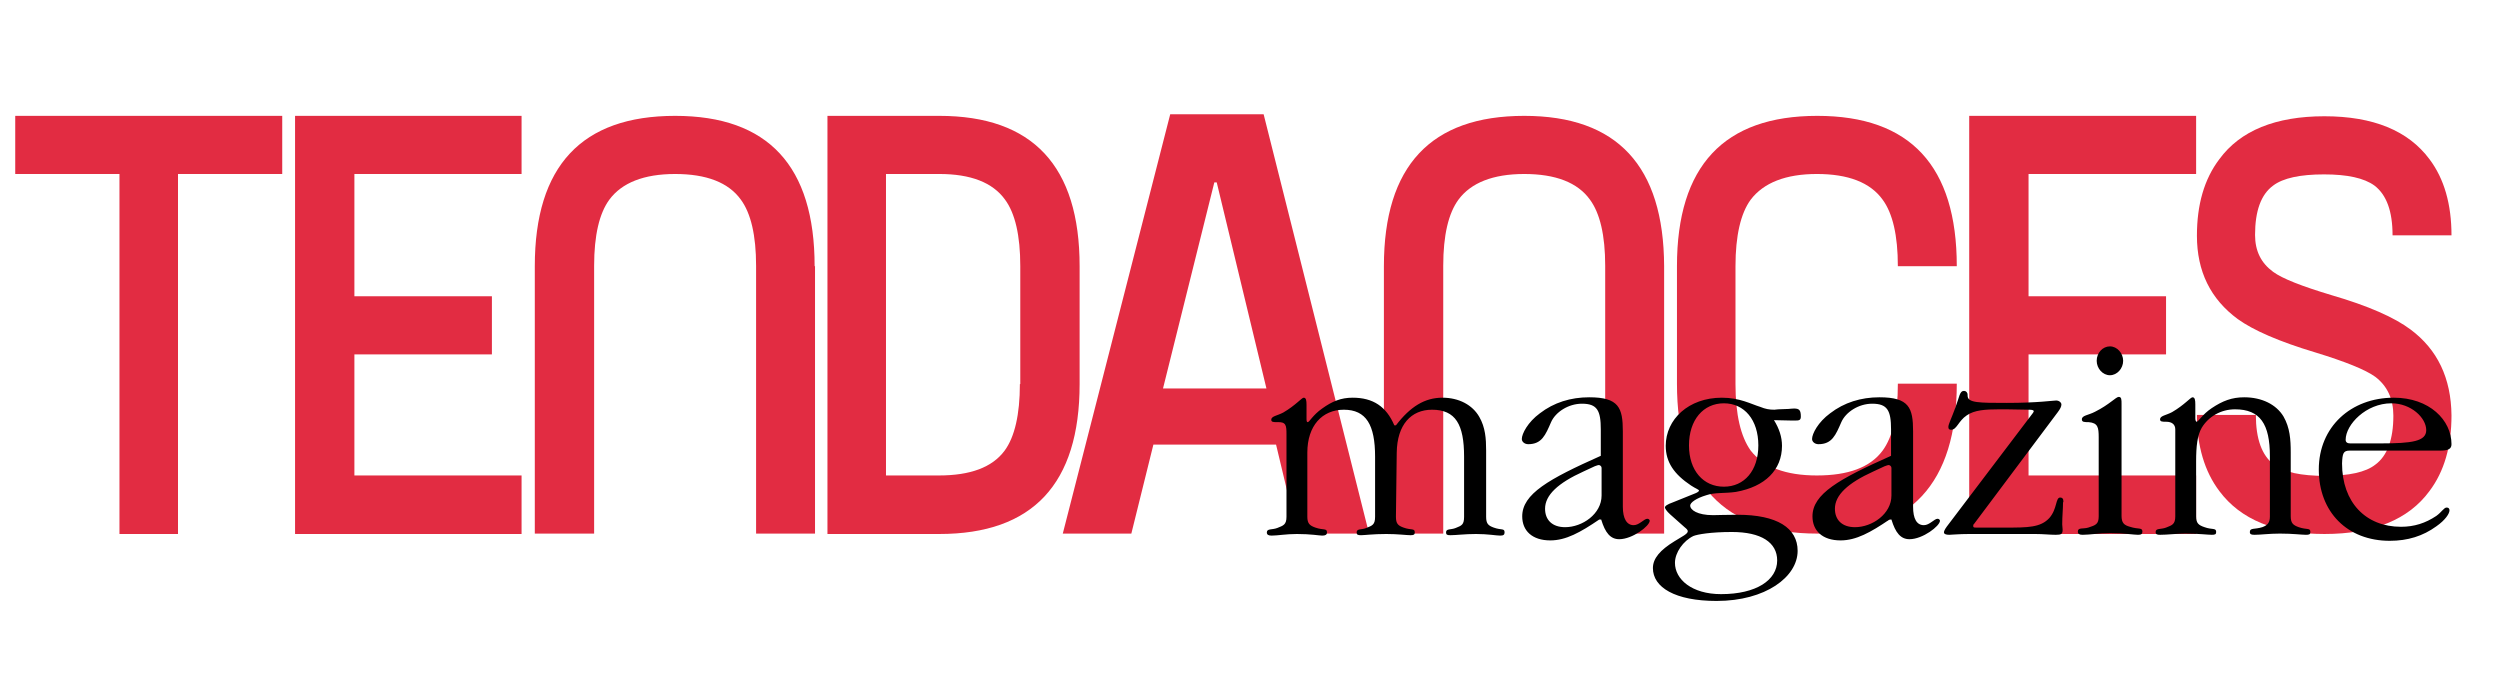
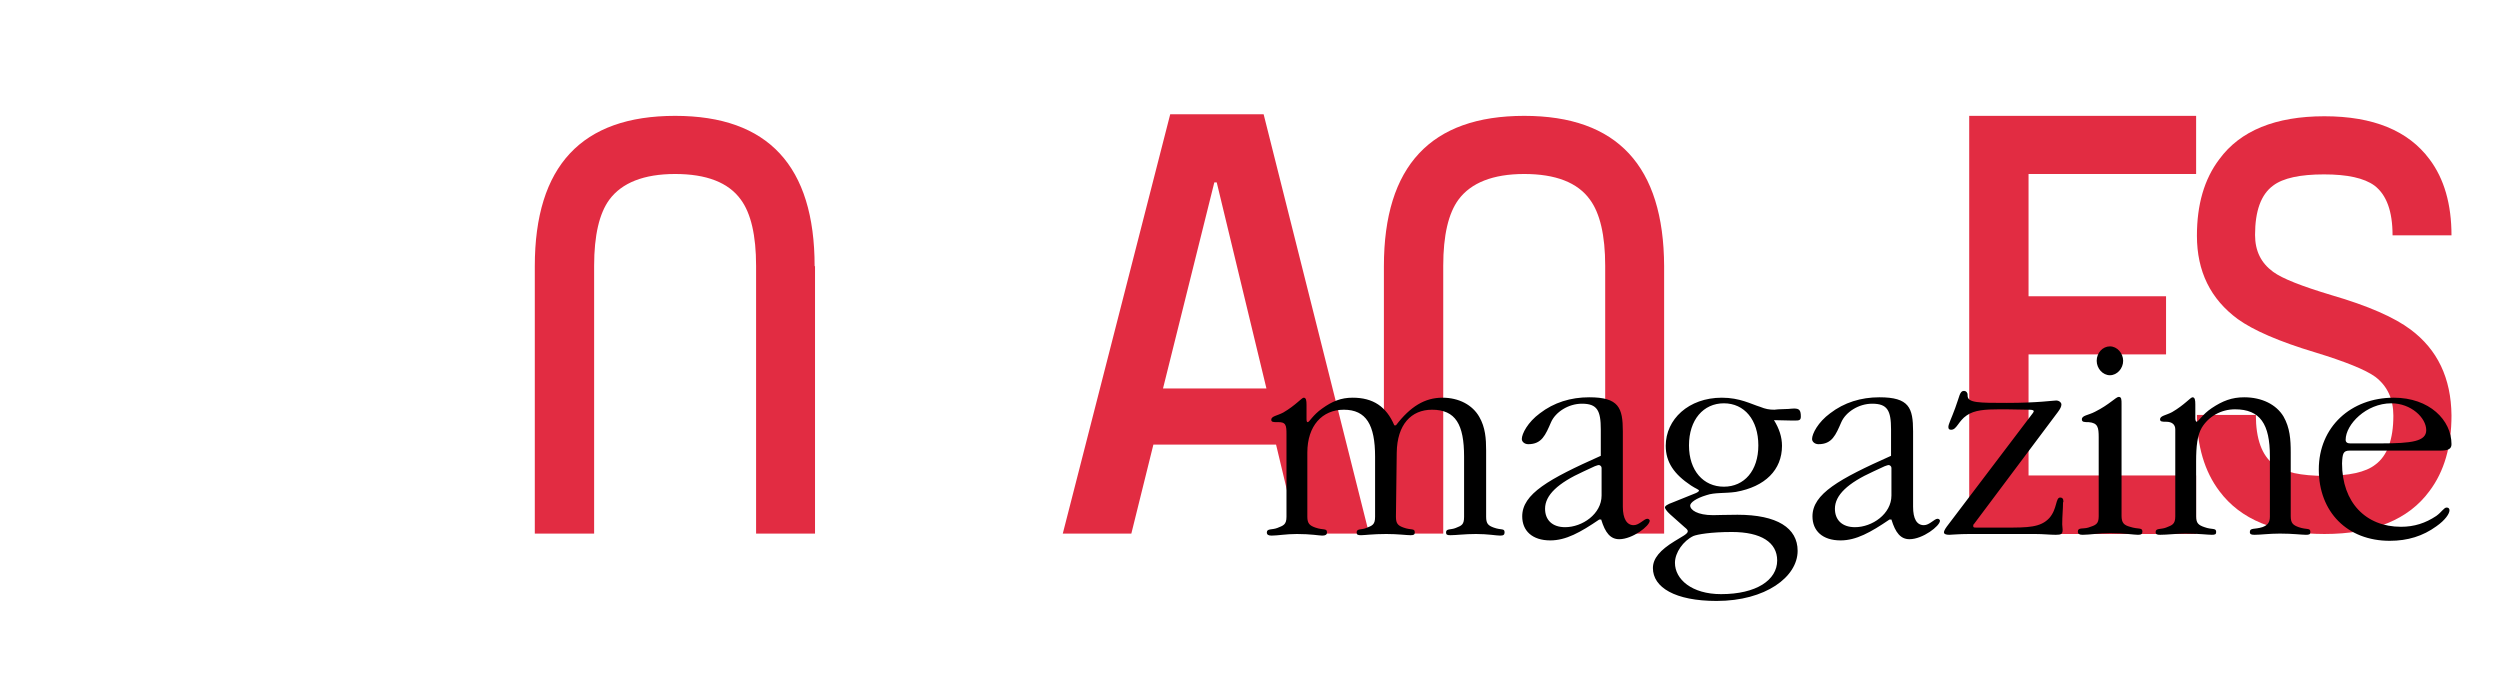
<svg xmlns="http://www.w3.org/2000/svg" version="1.1" id="Calque_1" x="0px" y="0px" viewBox="0 0 62.36 17.01" style="enable-background:new 0 0 62.36 17.01;" xml:space="preserve">
  <style type="text/css">
	.st0{fill:#E22C42;}
</style>
  <g>
    <path class="st0" d="M38.02,2.89c-2.33,0-3.5,1.25-3.5,3.75v6.67H36V6.63c0-0.76,0.13-1.31,0.38-1.65   c0.31-0.42,0.86-0.64,1.64-0.64c0.78,0,1.33,0.21,1.64,0.64c0.25,0.34,0.38,0.89,0.38,1.65v6.08h0.34v0.6h1.13V6.64   C41.5,4.14,40.34,2.89,38.02,2.89" />
  </g>
  <path class="st0" d="M30.29,4.55h0.06l1.24,5.14h-2.58L30.29,4.55z M29.19,2.85l-2.68,10.46h1.71l0.55-2.22h3.06l0.53,2.22h1.79  L31.52,2.85H29.19z" />
  <g>
    <path class="st0" d="M60.13,8.22c-0.4-0.3-1.05-0.59-1.98-0.86c-0.73-0.22-1.22-0.41-1.45-0.58c-0.3-0.22-0.45-0.52-0.45-0.92   c0-0.6,0.15-1.01,0.45-1.23c0.25-0.19,0.68-0.28,1.27-0.28c0.58,0,1,0.09,1.26,0.28c0.3,0.23,0.45,0.64,0.45,1.24h1.47   c0-0.77-0.18-1.41-0.55-1.9c-0.53-0.71-1.4-1.07-2.62-1.07c-1.22,0-2.1,0.36-2.62,1.07c-0.38,0.5-0.56,1.14-0.56,1.91   c0,0.89,0.34,1.58,1.02,2.08c0.39,0.28,1.03,0.56,1.93,0.83c0.75,0.23,1.25,0.43,1.5,0.61c0.3,0.23,0.45,0.55,0.45,0.97   c0,0.59-0.15,1-0.45,1.22c-0.24,0.19-0.66,0.28-1.26,0.28c-0.59,0-1.02-0.09-1.27-0.28c-0.3-0.23-0.45-0.64-0.45-1.24h-1.47   c0,0.77,0.19,1.41,0.56,1.9c0.53,0.71,1.4,1.07,2.62,1.07c1.22,0,2.1-0.36,2.62-1.07c0.37-0.49,0.55-1.12,0.55-1.89   C61.14,9.43,60.8,8.72,60.13,8.22" />
  </g>
  <polygon class="st0" points="49.12,2.89 49.12,13.32 54.78,13.32 54.78,11.86 50.6,11.86 50.6,8.84 54.03,8.84 54.03,7.39   50.6,7.39 50.6,4.34 54.78,4.34 54.78,2.89 " />
  <g>
-     <path class="st0" d="M47.34,9.58c0,0.77-0.13,1.32-0.38,1.66c-0.31,0.42-0.86,0.62-1.64,0.62c-0.78,0-1.33-0.21-1.65-0.62   c-0.25-0.35-0.38-0.9-0.38-1.66V6.64c0-0.76,0.13-1.32,0.38-1.66c0.32-0.42,0.87-0.64,1.65-0.64c0.78,0,1.33,0.21,1.64,0.64   c0.25,0.34,0.38,0.89,0.38,1.66h1.47c0-2.5-1.16-3.75-3.48-3.75c-2.33,0-3.5,1.25-3.5,3.75v2.93c0,2.49,1.17,3.74,3.5,3.74   c2.32,0,3.48-1.25,3.48-3.74H47.34z" />
-     <path class="st0" d="M26.93,9.58V6.64c0-2.5-1.17-3.75-3.5-3.75h-2.79v10.43h2.79C25.76,13.32,26.93,12.07,26.93,9.58 M25.44,9.58   c0,0.76-0.13,1.32-0.38,1.66c-0.31,0.42-0.86,0.62-1.64,0.62H22.1V4.34h1.33c0.78,0,1.33,0.21,1.64,0.64   c0.25,0.34,0.38,0.89,0.38,1.66V9.58z" />
    <path class="st0" d="M20.32,6.64c0-2.5-1.16-3.75-3.48-3.75c-2.33,0-3.5,1.25-3.5,3.75v6.67h1.48V6.63c0-0.76,0.13-1.31,0.38-1.65   c0.31-0.42,0.86-0.64,1.64-0.64c0.78,0,1.33,0.21,1.64,0.64c0.25,0.34,0.38,0.89,0.38,1.65v6.68h1.47V6.64z" />
  </g>
-   <polygon class="st0" points="7.36,2.89 7.36,13.32 13.01,13.32 13.01,11.86 8.84,11.86 8.84,8.84 12.27,8.84 12.27,7.39 8.84,7.39   8.84,4.34 13.01,4.34 13.01,2.89 " />
-   <polygon class="st0" points="0.38,2.89 0.38,4.34 2.98,4.34 2.98,13.32 4.44,13.32 4.44,4.34 7.04,4.34 7.04,2.89 " />
  <g>
    <path d="M32.09,10.83v2.06c0,0.2-0.08,0.22-0.23,0.28c-0.13,0.05-0.26,0.01-0.26,0.11c0,0.06,0.04,0.08,0.12,0.08   c0.15,0,0.36-0.04,0.63-0.04c0.35,0,0.56,0.04,0.63,0.04c0.08,0,0.12-0.02,0.12-0.08c0-0.11-0.09-0.05-0.29-0.12   c-0.14-0.05-0.2-0.1-0.2-0.27v-1.6c0-0.67,0.37-1.07,0.91-1.07c0.56,0,0.78,0.38,0.78,1.17v1.5c0,0.2-0.07,0.22-0.22,0.28   c-0.12,0.05-0.24,0.01-0.24,0.11c0,0.06,0.03,0.07,0.11,0.07c0.09,0,0.3-0.03,0.63-0.03c0.29,0,0.5,0.03,0.6,0.03   c0.08,0,0.11-0.01,0.11-0.07c0-0.11-0.09-0.05-0.28-0.12c-0.14-0.05-0.19-0.1-0.19-0.27l0.02-1.6c0.01-0.7,0.36-1.07,0.88-1.07   c0.59,0,0.8,0.37,0.8,1.17v1.5c0,0.2-0.06,0.22-0.21,0.28c-0.12,0.05-0.24,0.01-0.24,0.11c0,0.06,0.03,0.07,0.11,0.07   c0.14,0,0.36-0.03,0.64-0.03c0.3,0,0.5,0.04,0.6,0.04c0.08,0,0.11-0.02,0.11-0.08c0-0.11-0.08-0.05-0.27-0.12   c-0.14-0.05-0.19-0.1-0.19-0.27v-1.37v-0.28c0-0.3-0.02-0.58-0.17-0.84c-0.17-0.3-0.51-0.48-0.92-0.48c-0.44,0-0.8,0.22-1.16,0.69   h-0.04c-0.2-0.47-0.53-0.69-1.04-0.69c-0.29,0-0.51,0.09-0.76,0.27c-0.23,0.16-0.32,0.34-0.36,0.34c-0.02,0-0.03-0.02-0.03-0.08   v-0.35c0-0.11-0.01-0.18-0.07-0.18c-0.05,0-0.2,0.19-0.51,0.37c-0.15,0.08-0.3,0.09-0.3,0.18c0,0.06,0.06,0.06,0.15,0.06   C32.08,10.52,32.09,10.61,32.09,10.83 M40.48,12.64v-1.88c0-0.59-0.1-0.85-0.84-0.85c-0.46,0-0.88,0.13-1.23,0.4   c-0.3,0.22-0.45,0.51-0.45,0.64c0,0.07,0.07,0.13,0.16,0.13c0.34,0,0.43-0.23,0.57-0.55c0.11-0.25,0.43-0.46,0.77-0.46   c0.38,0,0.47,0.17,0.47,0.64v0.66c-1.3,0.58-1.96,0.95-1.96,1.51c0,0.36,0.25,0.6,0.7,0.6c0.39,0,0.75-0.2,1.22-0.52h0.05   c0.1,0.33,0.23,0.49,0.45,0.49c0.33,0,0.76-0.33,0.76-0.46c0-0.02-0.02-0.05-0.06-0.05c-0.08,0-0.2,0.16-0.34,0.16   C40.58,13.1,40.48,12.94,40.48,12.64 M39.95,11.67v0.69c0,0.46-0.48,0.79-0.91,0.79c-0.32,0-0.5-0.18-0.5-0.46   c0-0.34,0.32-0.64,0.96-0.93l0.28-0.13c0.05-0.02,0.09-0.03,0.1-0.03C39.91,11.6,39.95,11.63,39.95,11.67 M44.36,10.21   c-0.04,0-0.07,0.01-0.1,0.01c-0.13,0-0.23-0.02-0.35-0.07c-0.23-0.07-0.51-0.23-0.96-0.23c-0.83,0-1.4,0.54-1.4,1.2   c0,0.41,0.21,0.71,0.63,0.99c0.12,0.08,0.2,0.1,0.2,0.13c0,0.01-0.03,0.04-0.08,0.06l-0.57,0.23c-0.14,0.05-0.2,0.09-0.2,0.13   c0,0.02,0.04,0.09,0.13,0.17l0.36,0.32c0.05,0.04,0.08,0.07,0.08,0.1c0,0.07-0.14,0.13-0.33,0.25c-0.36,0.22-0.54,0.43-0.54,0.67   c0,0.48,0.55,0.82,1.59,0.82c1.22,0,2.02-0.6,2.02-1.25c0-0.57-0.51-0.9-1.5-0.9c-0.29,0-0.49,0.01-0.61,0.01   c-0.39,0-0.57-0.13-0.57-0.24c0-0.07,0.14-0.18,0.41-0.26c0.2-0.07,0.46-0.04,0.73-0.08c0.73-0.13,1.15-0.55,1.15-1.15   c0-0.22-0.07-0.43-0.2-0.64l0.45,0.01h0.08c0.1,0,0.14-0.01,0.14-0.1c0-0.16-0.04-0.2-0.17-0.2c-0.07,0-0.11,0.01-0.13,0.01   L44.36,10.21z M43.2,13.27c0.73,0,1.13,0.26,1.13,0.71c0,0.49-0.52,0.84-1.4,0.84c-0.73,0-1.15-0.37-1.15-0.78   c0-0.26,0.21-0.55,0.46-0.67C42.34,13.33,42.67,13.27,43.2,13.27 M43,12.14c-0.51,0-0.87-0.4-0.87-1.03c0-0.64,0.36-1.05,0.87-1.05   c0.51,0,0.86,0.41,0.86,1.05C43.86,11.74,43.51,12.14,43,12.14 M47.72,12.64v-1.88c0-0.59-0.1-0.85-0.84-0.85   c-0.46,0-0.88,0.13-1.23,0.4c-0.3,0.22-0.45,0.51-0.45,0.64c0,0.07,0.07,0.13,0.16,0.13c0.34,0,0.43-0.23,0.57-0.55   c0.11-0.25,0.43-0.46,0.77-0.46c0.38,0,0.47,0.17,0.47,0.64v0.66c-1.3,0.58-1.96,0.95-1.96,1.51c0,0.36,0.25,0.6,0.7,0.6   c0.39,0,0.75-0.2,1.22-0.52h0.05c0.1,0.33,0.23,0.49,0.45,0.49c0.33,0,0.76-0.33,0.76-0.46c0-0.02-0.02-0.05-0.06-0.05   c-0.08,0-0.2,0.16-0.34,0.16C47.81,13.1,47.72,12.94,47.72,12.64 M47.18,11.67v0.69c0,0.46-0.48,0.79-0.91,0.79   c-0.32,0-0.5-0.18-0.5-0.46c0-0.34,0.32-0.64,0.96-0.93l0.28-0.13c0.05-0.02,0.09-0.03,0.1-0.03   C47.14,11.6,47.18,11.63,47.18,11.67 M50.04,10.21l0.57,0.01c0.08,0,0.12,0.01,0.12,0.04c0,0.01-0.01,0.02-0.02,0.04l-2.1,2.77   c-0.07,0.09-0.12,0.16-0.12,0.21c0,0.04,0.05,0.06,0.13,0.06c0.07,0,0.23-0.02,0.5-0.02h1.65c0.2,0,0.36,0.02,0.51,0.02   c0.14,0,0.17-0.02,0.17-0.13c0-0.04-0.01-0.09-0.01-0.13c0-0.21,0.02-0.38,0.02-0.54c0-0.01,0.01-0.03,0.01-0.03   c0-0.07-0.03-0.1-0.08-0.1c-0.12,0-0.07,0.28-0.27,0.51c-0.22,0.24-0.54,0.24-1.09,0.24H49.3c-0.06,0-0.08,0-0.08-0.04   c0-0.01,0-0.04,0.02-0.05l2.09-2.79c0.06-0.08,0.09-0.14,0.09-0.19c0-0.05-0.06-0.1-0.13-0.1c-0.07,0-0.47,0.06-1.23,0.06   c-0.7,0-0.98,0-0.98-0.18V9.85c0-0.06-0.04-0.1-0.09-0.1c-0.11,0-0.11,0.14-0.22,0.43c-0.09,0.25-0.17,0.4-0.17,0.47   c0,0.05,0.02,0.07,0.07,0.07c0.14,0,0.18-0.22,0.39-0.36c0.19-0.13,0.45-0.15,0.82-0.15H50.04z M52.35,10.91v1.97   c0,0.2-0.08,0.22-0.26,0.28c-0.13,0.04-0.26-0.01-0.26,0.1c0,0.06,0.04,0.08,0.12,0.08c0.17,0,0.39-0.04,0.69-0.04   c0.36,0,0.59,0.04,0.69,0.04c0.08,0,0.11-0.02,0.11-0.08c0-0.11-0.1-0.05-0.31-0.12c-0.15-0.04-0.21-0.1-0.21-0.27v-2.79   c0-0.11,0-0.18-0.07-0.18s-0.23,0.19-0.59,0.37c-0.17,0.09-0.33,0.09-0.33,0.19c0,0.07,0.06,0.07,0.17,0.07   C52.33,10.55,52.35,10.66,52.35,10.91 M52.96,9c0-0.19-0.15-0.36-0.33-0.36c-0.18,0-0.33,0.16-0.33,0.36   c0,0.19,0.15,0.36,0.33,0.36C52.81,9.36,52.96,9.19,52.96,9 M54.78,12.88v-1.37c0-0.38,0.03-0.65,0.14-0.84   c0.17-0.28,0.48-0.46,0.83-0.46c0.63,0,0.87,0.37,0.87,1.17v1.5c0,0.15-0.05,0.22-0.19,0.27c-0.19,0.06-0.31,0.01-0.31,0.12   c0,0.06,0.04,0.07,0.12,0.07c0.15,0,0.36-0.03,0.63-0.03c0.33,0,0.54,0.03,0.65,0.03c0.08,0,0.11-0.01,0.11-0.07   c0-0.11-0.09-0.05-0.29-0.12c-0.14-0.05-0.2-0.1-0.2-0.27v-1.37v-0.22c0-0.33-0.02-0.62-0.18-0.9c-0.18-0.3-0.54-0.48-0.98-0.48   c-0.31,0-0.54,0.09-0.81,0.27c-0.24,0.16-0.33,0.34-0.38,0.34c-0.01,0-0.03-0.03-0.03-0.08v-0.35c0-0.11-0.01-0.18-0.07-0.18   c-0.05,0-0.2,0.19-0.51,0.37c-0.15,0.08-0.3,0.09-0.3,0.18c0,0.06,0.06,0.06,0.15,0.06c0.15,0,0.23,0.07,0.23,0.19v2.17   c0,0.2-0.08,0.22-0.23,0.28c-0.13,0.05-0.26,0.01-0.26,0.11c0,0.06,0.04,0.07,0.11,0.07c0.19,0,0.4-0.03,0.63-0.03   c0.34,0,0.56,0.03,0.66,0.03c0.08,0,0.11-0.01,0.11-0.07c0-0.11-0.1-0.05-0.29-0.12C54.84,13.1,54.78,13.05,54.78,12.88    M58.61,11.24h2.25c0.21,0,0.29-0.04,0.29-0.16c0-0.6-0.55-1.16-1.44-1.16c-1.07,0-1.87,0.73-1.87,1.79c0,1.06,0.71,1.78,1.77,1.78   c0.45,0,0.83-0.12,1.16-0.36c0.23-0.16,0.33-0.32,0.33-0.4c0-0.04-0.02-0.07-0.07-0.07c-0.07,0-0.12,0.11-0.26,0.21   c-0.27,0.18-0.55,0.27-0.88,0.27c-0.88,0-1.47-0.61-1.47-1.58C58.43,11.31,58.45,11.24,58.61,11.24 M58.62,11.06   c-0.07,0-0.11-0.03-0.11-0.09c0-0.38,0.51-0.91,1.14-0.91c0.49,0,0.87,0.36,0.87,0.67c0,0.28-0.36,0.33-1.13,0.33H58.62z" />
  </g>
</svg>